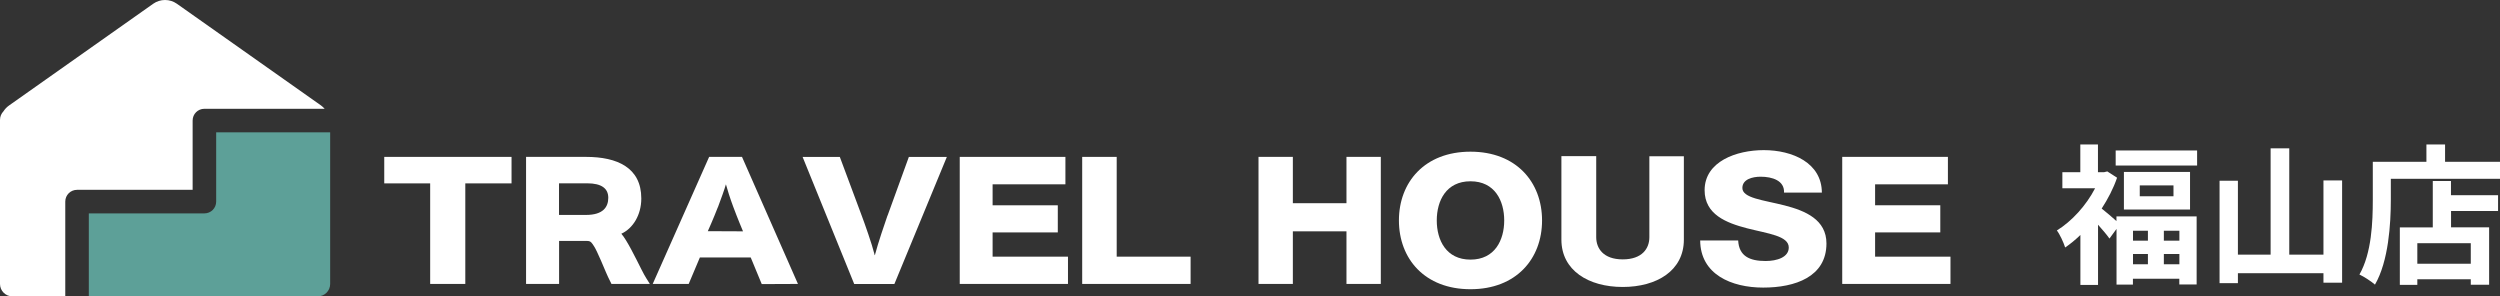
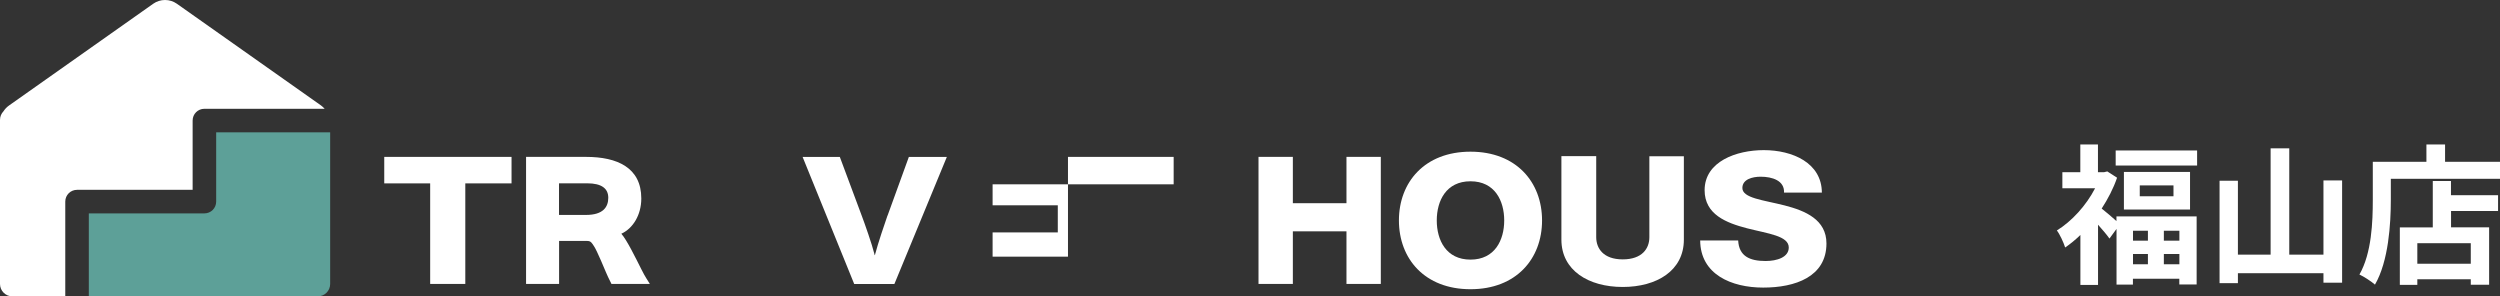
<svg xmlns="http://www.w3.org/2000/svg" id="_レイヤー_2" viewBox="0 0 321.73 38.14">
  <rect x="0" y="0" width="321.73" height="38.14" fill="#333333" stroke="none" />
  <defs>
    <style>.cls-1{fill:#fff;}.cls-2{fill:#5da098;}</style>
  </defs>
  <g id="_レイヤー_1-2">
    <g>
      <path class="cls-1" d="M272.38,27.85h10.31v8.76h-2.23v-.74h-5.97v.76h-2.11v-7.17l-.91,1.24c-.33-.47-.91-1.16-1.47-1.78v7.75h-2.27v-6.43c-.64,.62-1.3,1.16-1.96,1.61-.19-.62-.72-1.76-1.07-2.19,1.92-1.18,3.78-3.22,4.92-5.43h-4.21v-2.07h2.31v-3.57h2.27v3.57h.79l.41-.1,1.26,.81c-.48,1.4-1.18,2.73-1.98,3.97,.52,.41,1.36,1.12,1.9,1.61v-.6Zm10.37-8.49v1.94h-10.48v-1.94h10.48Zm-.91,2.77v4.84h-8.51v-4.84h8.51Zm-7.34,7.56v1.28h1.92v-1.28h-1.92Zm0,4.32h1.92v-1.32h-1.92v1.32Zm5.21-10.15h-4.34v1.4h4.34v-1.4Zm.76,5.83h-2v1.28h2v-1.28Zm0,4.32v-1.32h-2v1.32h2Z" />
      <path class="cls-1" d="M301.41,23.22v13.16h-2.4v-1.22h-11.01v1.28h-2.36v-13.18h2.36v9.51h4.21v-13.68h2.4v13.68h4.4v-9.55h2.4Z" />
      <path class="cls-1" d="M321.73,20.82v2.19h-14.05v2.69c0,3.12-.29,7.91-2.04,10.93-.43-.39-1.45-1.05-2-1.3,1.59-2.77,1.72-6.84,1.72-9.63v-4.88h6.9v-2.23h2.4v2.23h7.05Zm-6.3,4.3h6.05v2.03h-6.05v2.11h4.9v7.38h-2.36v-.7h-6.88v.72h-2.25v-7.4h4.24v-5.97h2.34v1.82Zm2.54,6.18h-6.88v2.64h6.88v-2.64Z" />
    </g>
    <g>
      <g>
        <path class="cls-1" d="M8.4,25.94c0-.84,.68-1.51,1.51-1.51h14.88V15.51c0-.84,.68-1.51,1.51-1.51h15.48c-.14-.15-.29-.3-.47-.43L22.76,.48c-.91-.64-2.13-.64-3.04,0L1.17,13.57c-.31,.22-.54,.47-.72,.75-.28,.29-.45,.68-.45,1.11v21.11c0,.88,.71,1.6,1.6,1.6h6.8v-12.19Z" />
        <path class="cls-2" d="M27.82,17.03v8.92c0,.84-.68,1.51-1.51,1.51H11.43v10.68h29.46c.88,0,1.6-.71,1.6-1.6V17.03h-14.66Z" />
      </g>
      <g>
        <g>
          <path class="cls-1" d="M55.36,36.54v-12.94h-5.91v-3.41h16.38v3.41h-5.95v12.94h-4.53Z" />
          <path class="cls-1" d="M76.47,31.73c-.3-.47-.43-.72-.88-.72h-3.64v5.53h-4.25V20.19h7.72c4.01,0,7.11,1.38,7.11,5.35,0,2.13-1.08,3.86-2.57,4.54,.71,.8,1.81,3.05,2.57,4.56,.22,.43,.37,.76,1.1,1.9h-4.94c-.47-.91-.47-.99-.73-1.55,0,0-1.14-2.75-1.49-3.26Zm-4.53-4.07h3.47c2.22,0,2.87-1.03,2.87-2.21s-.84-1.86-2.72-1.86h-3.62v4.07Z" />
-           <path class="cls-1" d="M90.07,33.13l-1.44,3.41h-4.63l7.26-16.35h4.23l7.2,16.35-4.66,.02-1.42-3.43h-6.53Zm2.31-6.46c-.58,1.51-1.29,3.08-1.29,3.08l4.53,.02s-.69-1.63-1.25-3.14c-.41-1.09-.78-2.29-.95-2.91-.17,.62-.63,1.88-1.03,2.95Z" />
          <path class="cls-1" d="M114.22,27.75l2.74-7.55h4.89l-6.75,16.35h-5.17l-6.64-16.35h4.79l2.8,7.51c.37,.97,1.36,3.78,1.64,4.95,.02,.12,.04,.19,.06,.19s.02-.06,.06-.19c.3-1.18,1.25-4.02,1.57-4.91Z" />
-           <path class="cls-1" d="M127.74,23.72v2.7h8.39v3.49h-8.39v3.12h9.7v3.51h-13.93V20.19h13.6v3.53h-9.38Z" />
-           <path class="cls-1" d="M143.71,20.19v12.84h9.51v3.51h-13.95V20.19h4.44Z" />
+           <path class="cls-1" d="M127.74,23.72v2.7h8.39v3.49h-8.39v3.12h9.7v3.51V20.19h13.6v3.53h-9.38Z" />
        </g>
        <g>
          <path class="cls-1" d="M189.24,19.52c5.89,0,9.21,3.92,9.21,8.85s-3.32,8.85-9.21,8.85-9.21-3.92-9.21-8.85,3.32-8.85,9.21-8.85Zm0,13.89c3.14,0,4.34-2.52,4.34-5.04s-1.2-5.04-4.34-5.04-4.34,2.52-4.34,5.04,1.2,5.04,4.34,5.04Z" />
          <path class="cls-1" d="M223.69,30.95c.1,2,1.46,2.64,3.53,2.64,1.46,0,2.98-.48,2.98-1.74,0-1.5-2.67-1.78-5.36-2.47-2.67-.69-5.47-1.78-5.47-4.9,0-3.71,4.11-5.16,7.61-5.16,3.71,0,7.46,1.64,7.48,5.47h-4.87c.08-1.55-1.52-2.05-3.01-2.05-1.05,0-2.35,.33-2.35,1.45,0,1.31,2.69,1.55,5.41,2.24,2.69,.69,5.41,1.83,5.41,4.9,0,4.3-4.03,5.68-8.14,5.68s-8.08-1.71-8.11-6.06h4.87Z" />
          <path class="cls-1" d="M200.94,20.09h4.48v10.44c0,1.42,.91,2.85,3.41,2.85s3.43-1.4,3.43-2.85v-10.42h4.44v10.73c0,3.98-3.47,6.09-7.87,6.09s-7.89-2.13-7.89-6.09v-10.75Z" />
-           <path class="cls-1" d="M241.31,23.72v2.7h8.39v3.49h-8.39v3.12h9.7v3.51h-13.93V20.19h13.6v3.53h-9.38Z" />
          <path class="cls-1" d="M166.38,29.77v6.77h-4.42V20.19h4.42v5.96h6.9v-5.96h4.42v16.35h-4.42v-6.77h-6.9Z" />
        </g>
      </g>
    </g>
  </g>
</svg>